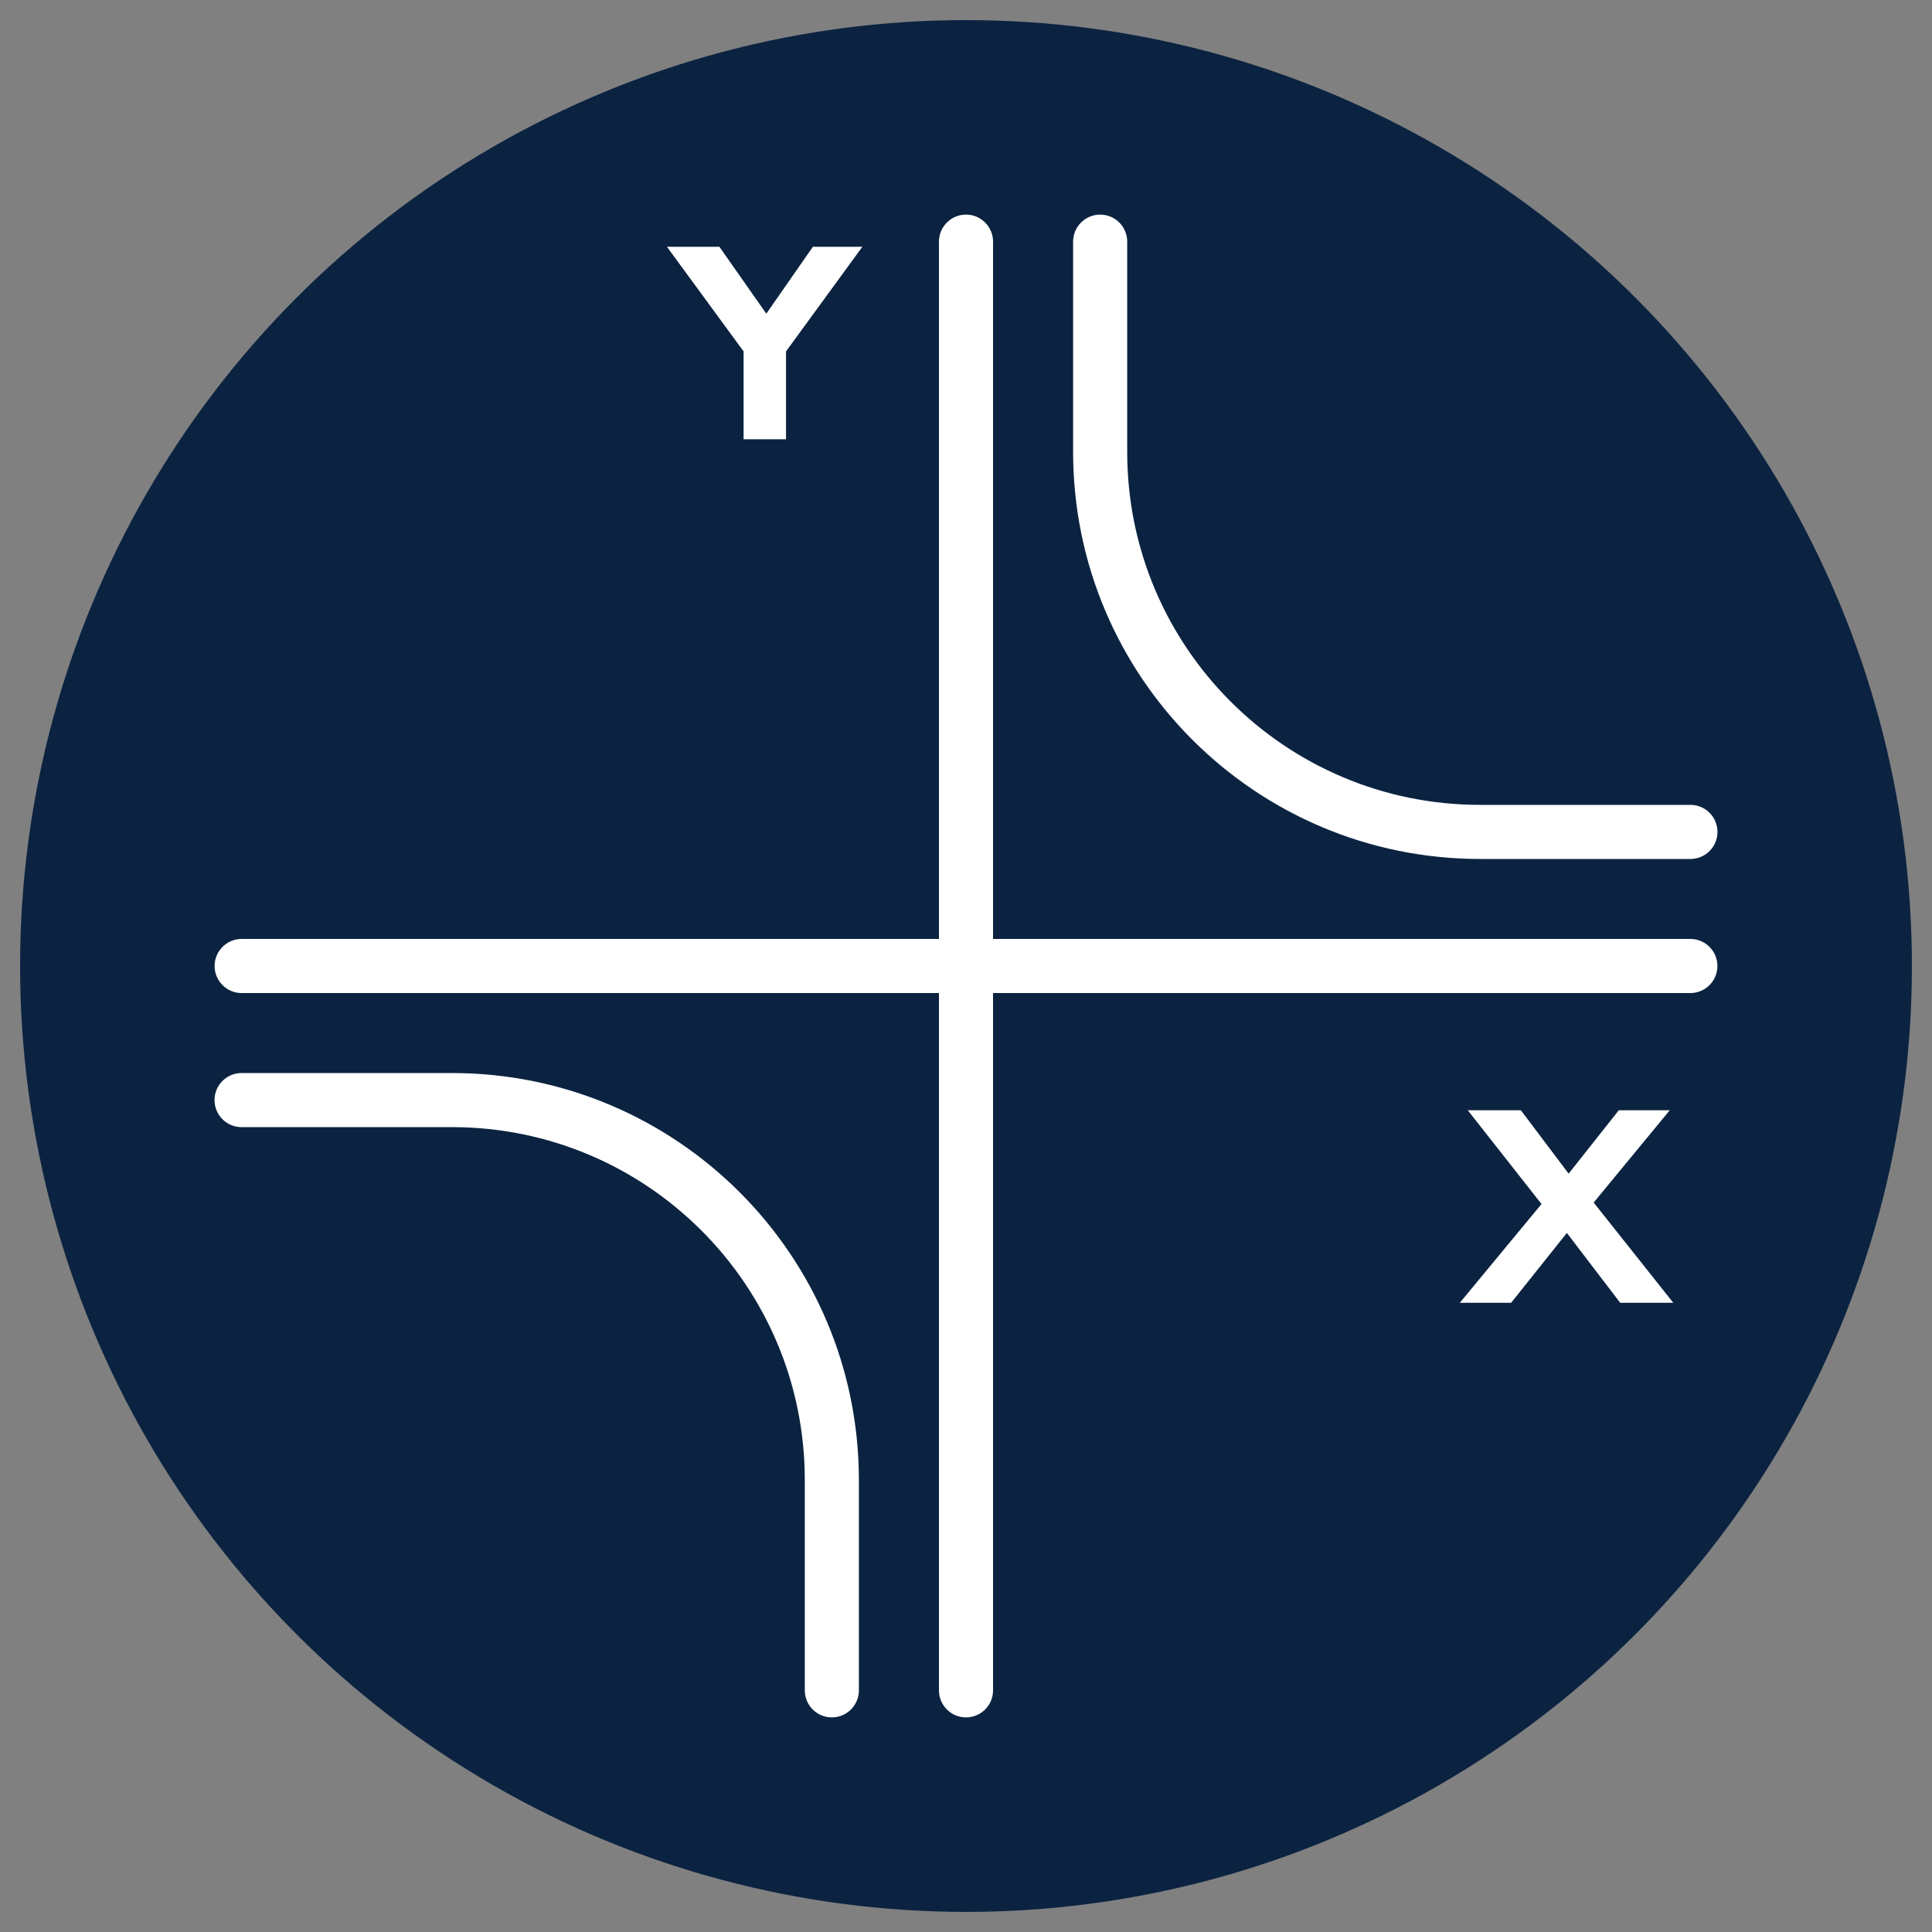
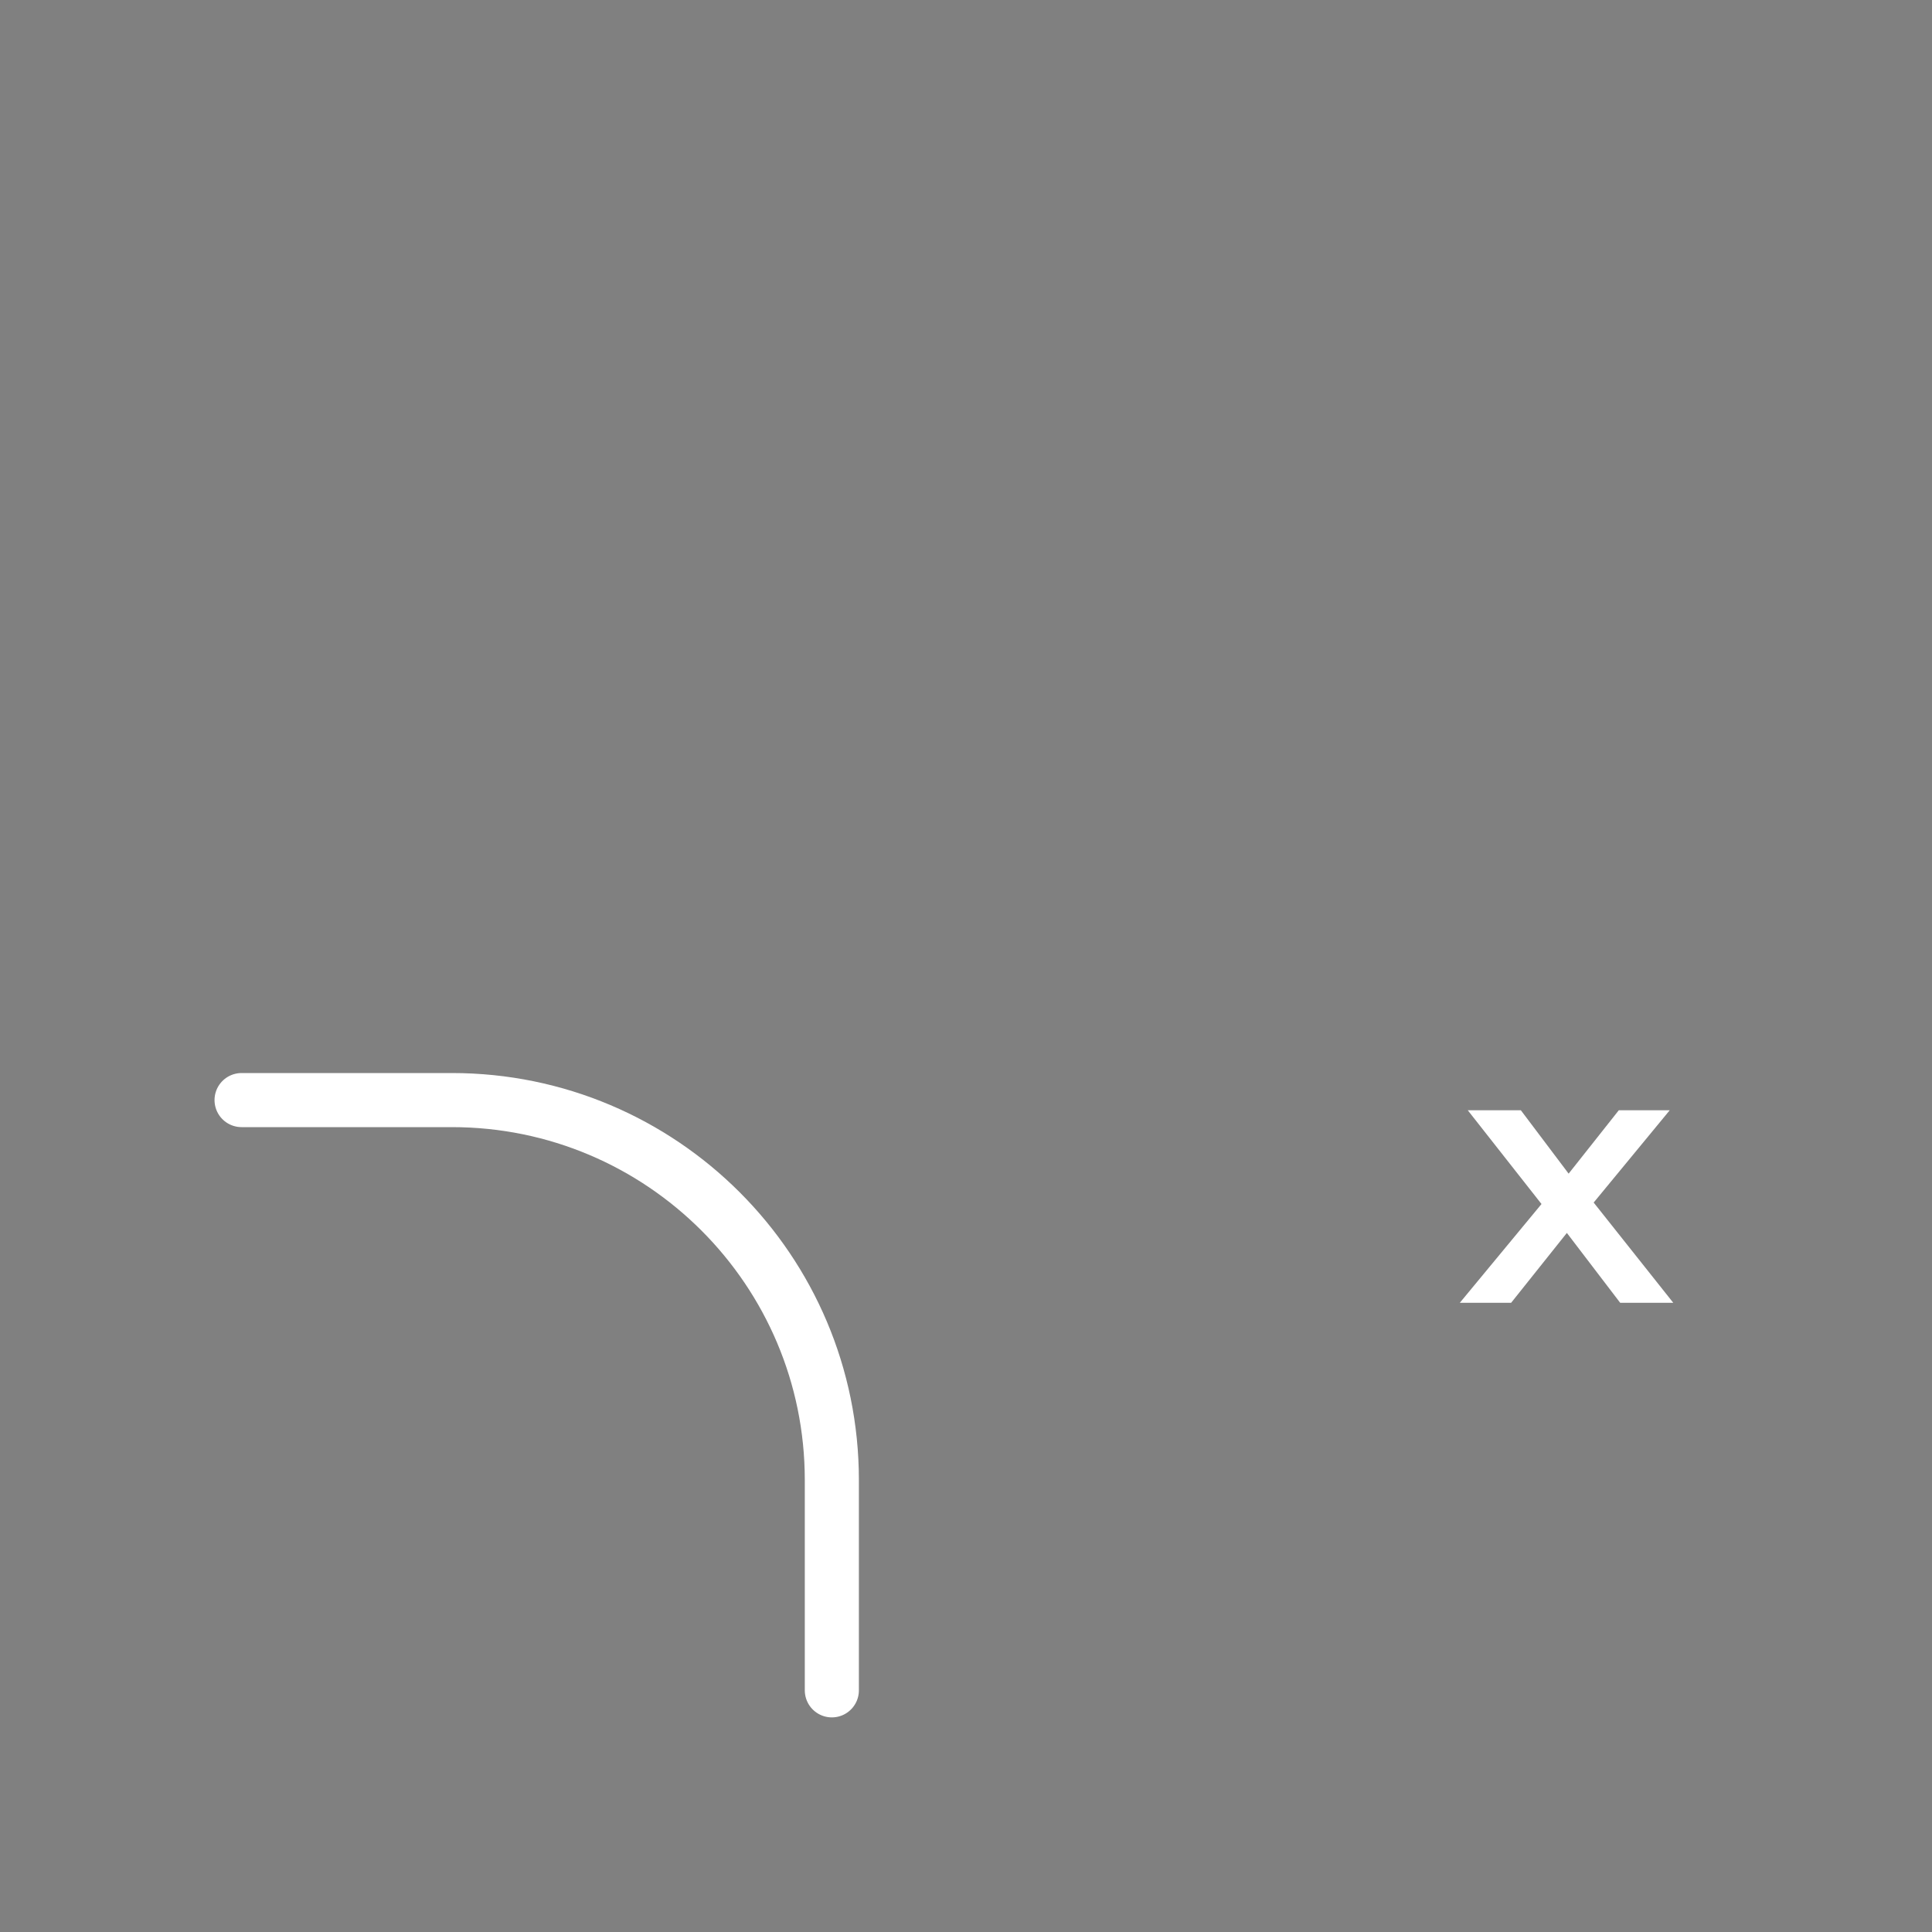
<svg xmlns="http://www.w3.org/2000/svg" id="Layer_1" data-name="Layer 1" viewBox="0 0 250 250">
  <rect x="0" y="0" width="250" height="250" fill="#808080" stroke="none" />
  <defs>
    <style>
      .cls-1 {
        fill: none;
        stroke: #fff;
        stroke-linecap: round;
        stroke-linejoin: round;
        stroke-width: 7px;
      }

      .cls-2 {
        fill: #0b2341;
      }

      .cls-2, .cls-3 {
        stroke-width: 0px;
      }

      .cls-3 {
        fill: #fff;
      }
    </style>
  </defs>
-   <circle class="cls-2" cx="125" cy="125" r="122.4" />
  <g>
    <g>
-       <line class="cls-1" x1="125" y1="31.27" x2="125" y2="218.73" />
-       <line class="cls-1" x1="31.27" y1="125" x2="218.73" y2="125" />
-       <path class="cls-1" d="M142.36,31.27v27.21c0,27.15,22.01,49.17,49.17,49.17h27.21" />
      <path class="cls-1" d="M107.64,218.73v-27.21c0-27.15-22.01-49.17-49.17-49.17h-27.21" />
    </g>
    <path class="cls-3" d="M216.06,143.67l-9.84,11.94,10.3,12.97h-6.87l-6.9-9.04-7.21,9.04h-6.64l10.57-12.78-9.54-12.13h6.87l6.18,8.2,6.49-8.2h6.6Z" />
-     <path class="cls-3" d="M111.59,31.93l-9.88,13.54v11.37h-5.49v-11.37l-9.92-13.54h6.79l6.07,8.66,6.03-8.66h6.41Z" />
  </g>
</svg>